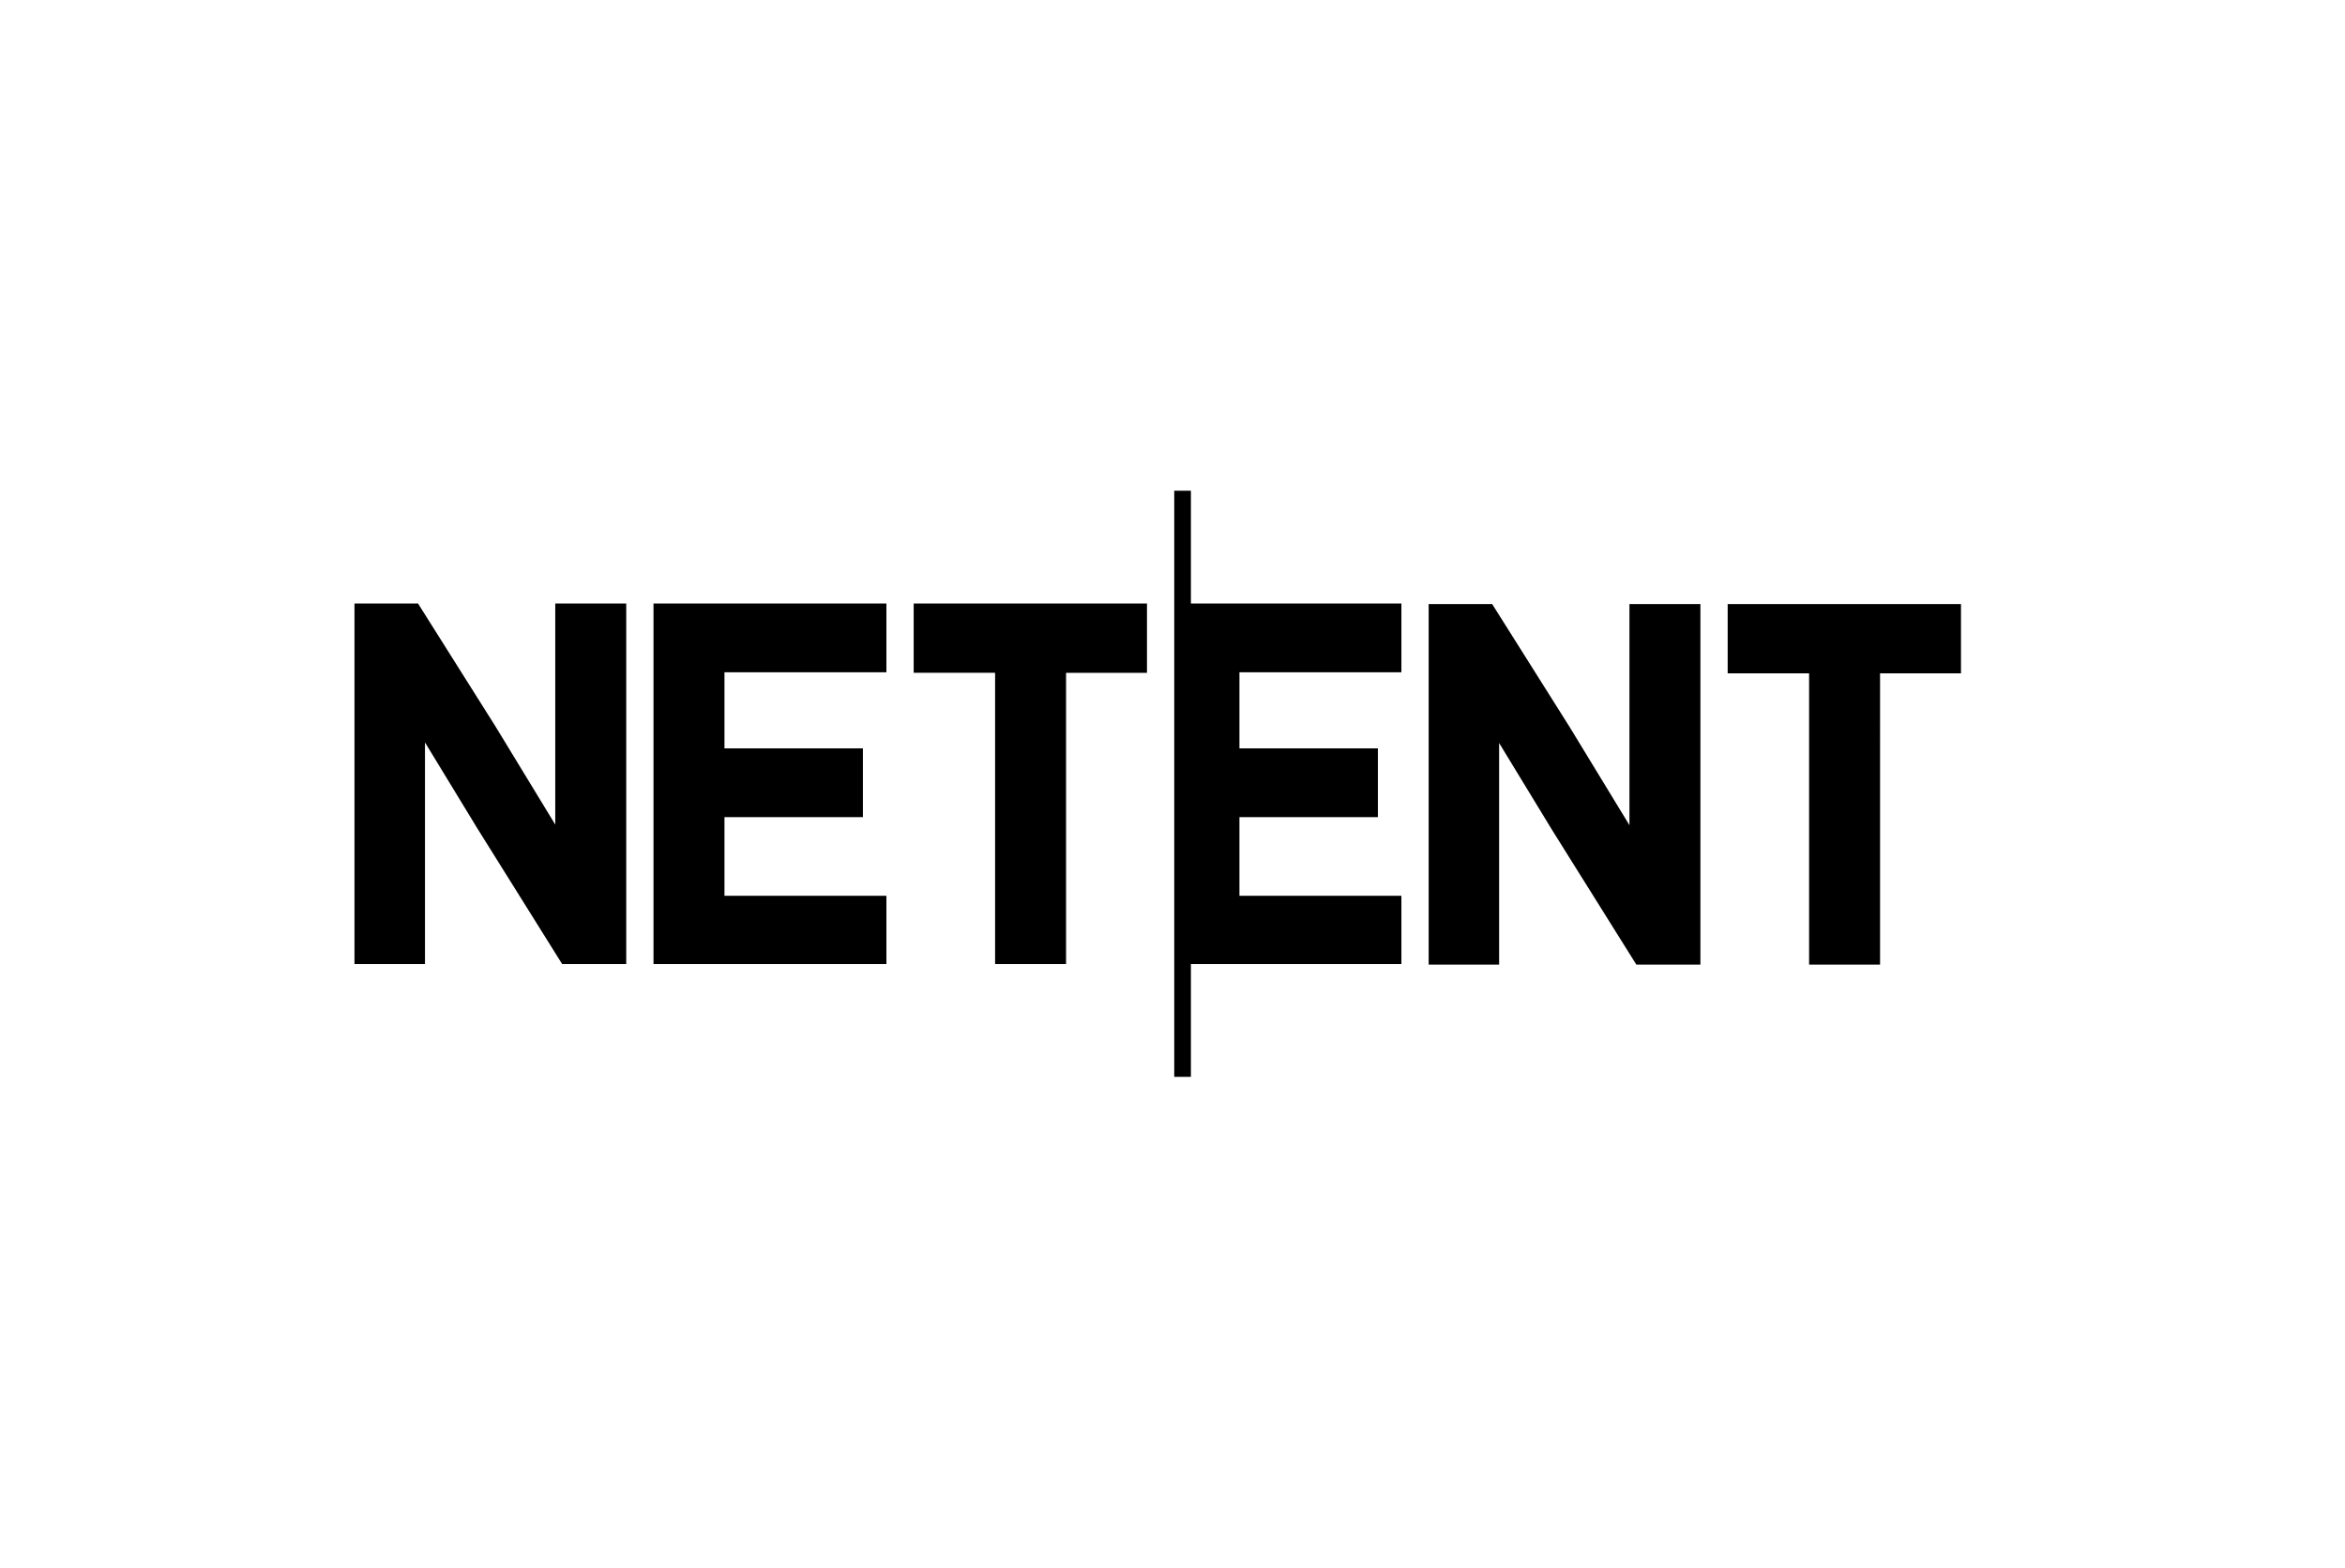
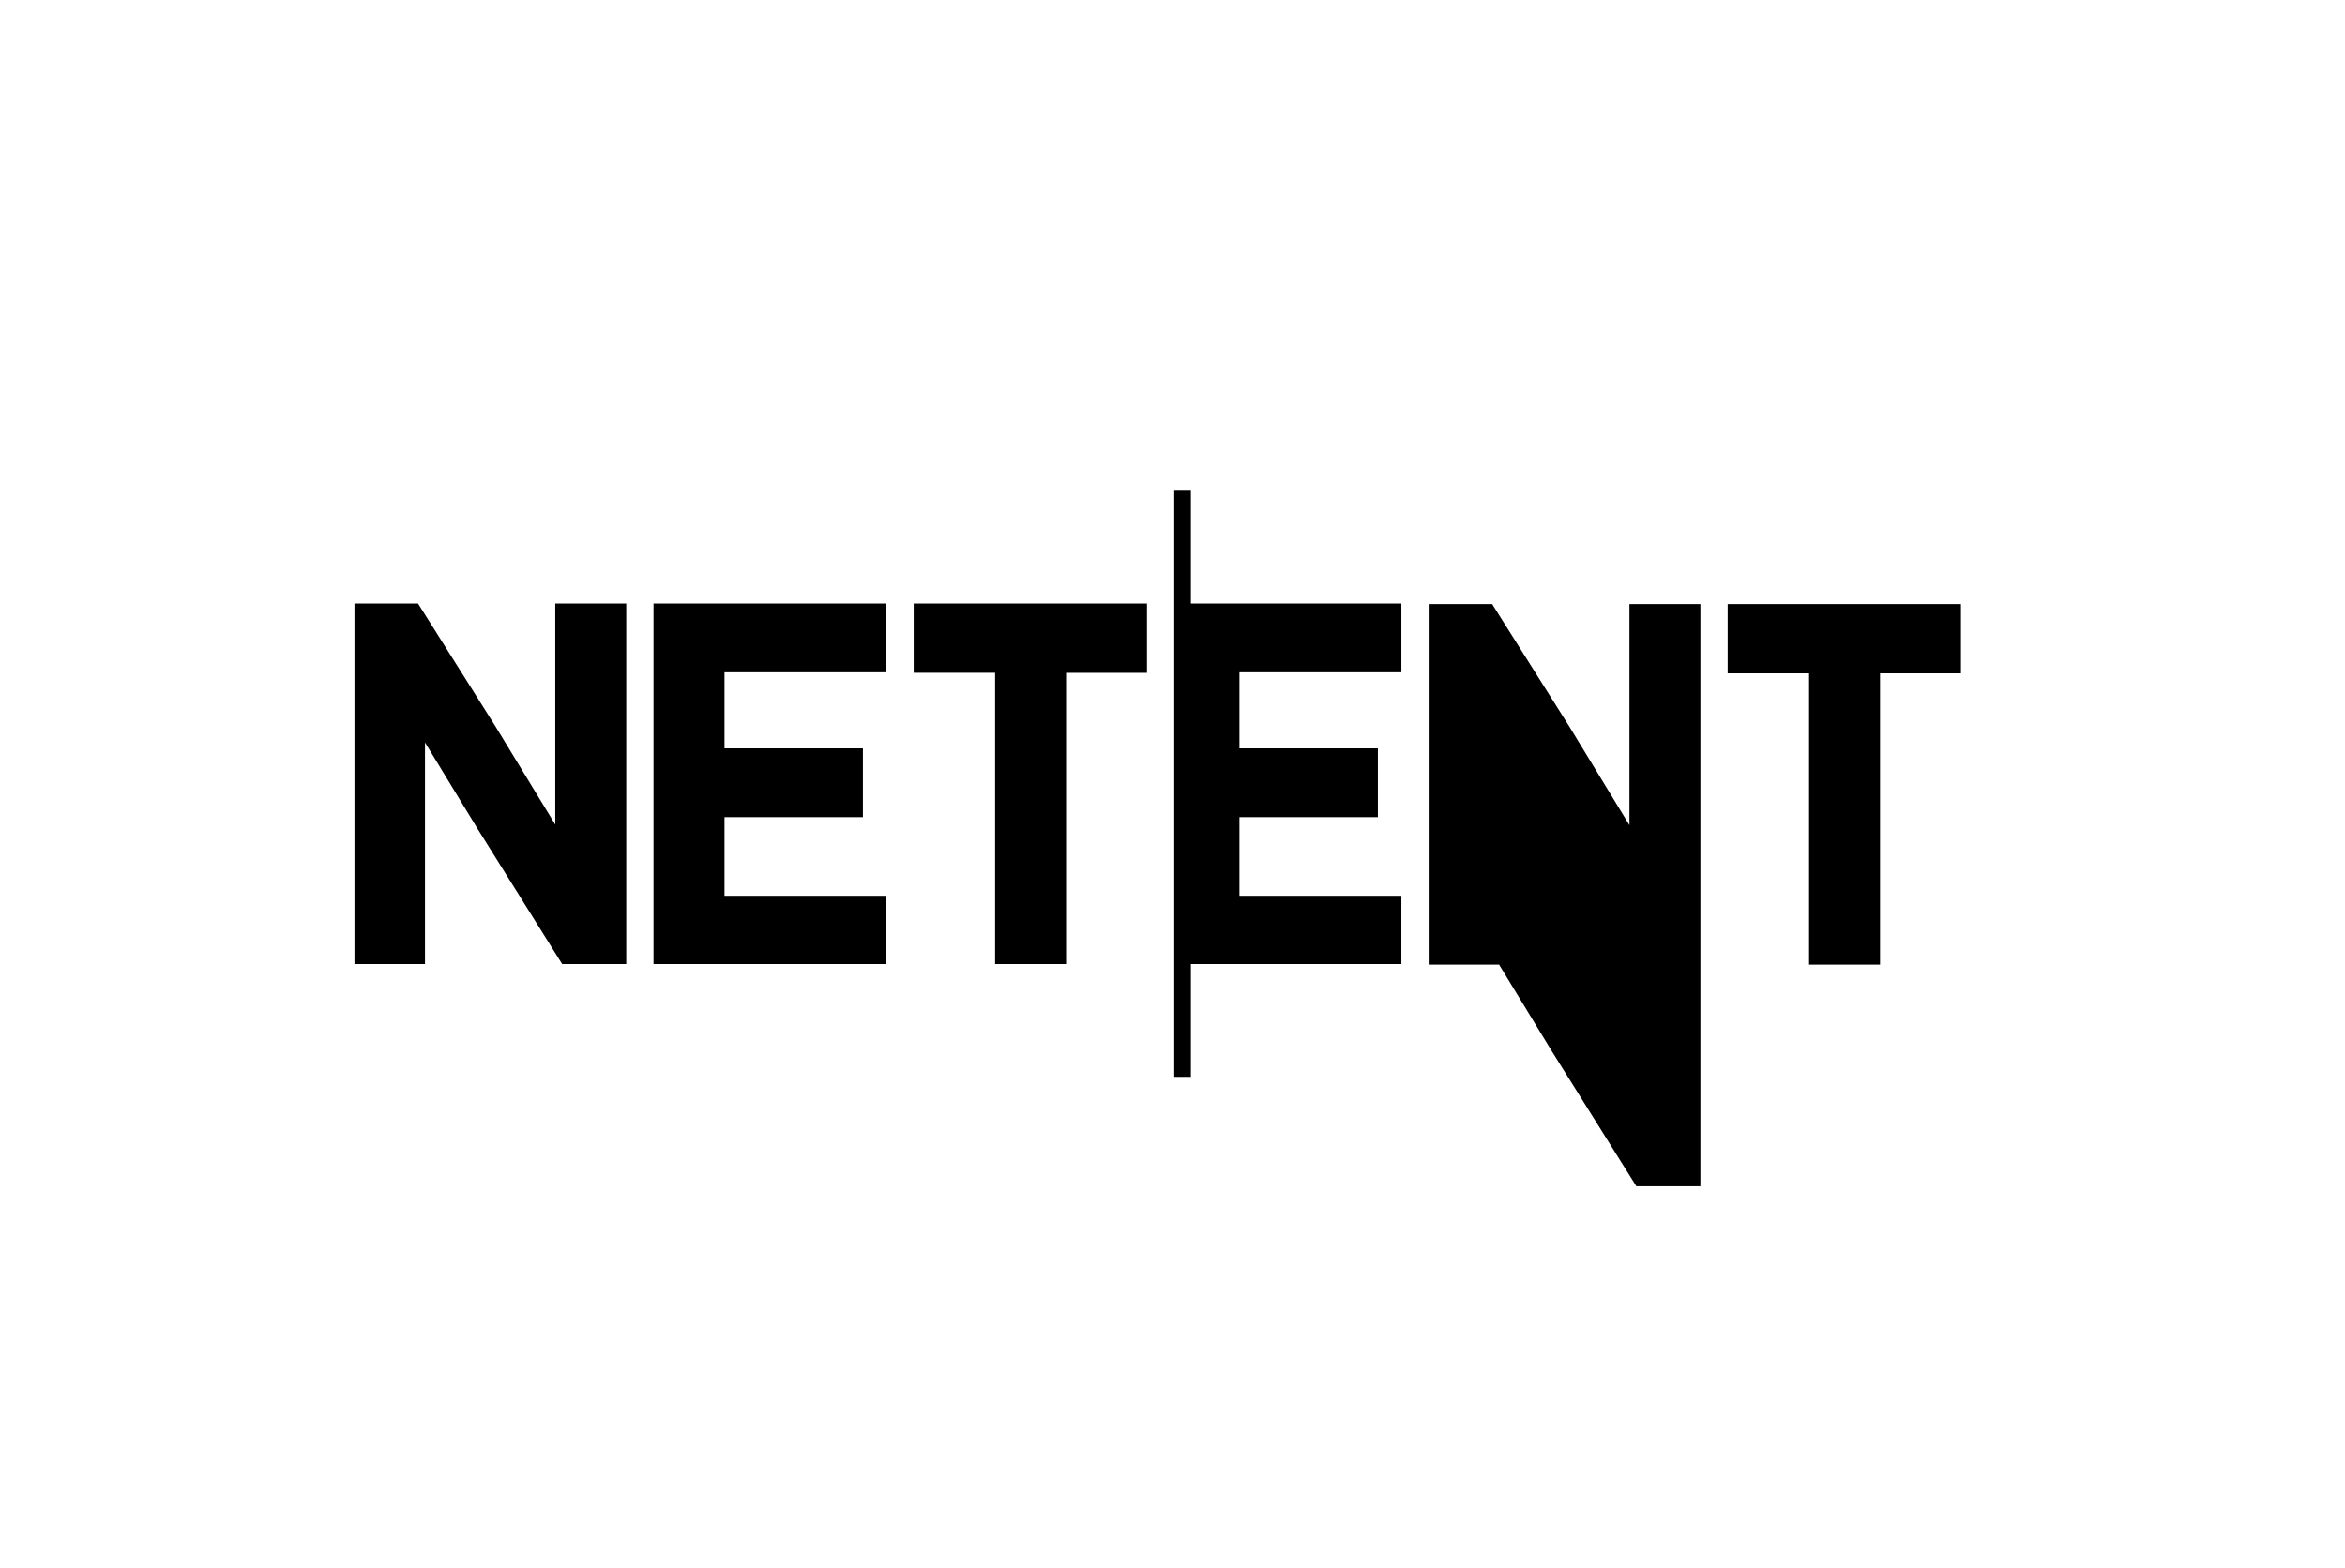
<svg xmlns="http://www.w3.org/2000/svg" width="172" height="115" fill="none" viewBox="0 0 172 115">
-   <path fill="#fff" d="M0 0h172v115H0z" />
-   <path fill="#000" d="M87.35 36h-1.222v43h1.222v-8.274h15.439v-5.009H90.91v-5.769h10.155v-5.047H90.91v-5.58h11.879v-5.047H87.35V36zM40.727 60.495l-4.387-7.207-5.623-8.925-.056-.09H26v26.453h5.172V54.468l3.858 6.335 6.204 9.925h4.699V44.273h-5.206v16.221zM47.933 70.727h17.083v-5.01H53.138v-5.769h10.154v-5.047H53.138v-5.58h11.878v-5.047H47.933v26.453zM67.016 49.359h5.972v21.367h5.205V49.36h5.935v-5.085H67.016v5.085zM119.516 60.538l-4.387-7.203-5.623-8.925-.056-.094h-4.661v26.453h5.168v-16.26l3.857 6.335 6.209 9.925h4.698V44.316h-5.205v16.222zM126.721 44.316V49.4h5.972v21.368h5.205V49.4h5.935v-5.085h-17.112z" />
+   <path fill="#000" d="M87.35 36h-1.222v43h1.222v-8.274h15.439v-5.009H90.91v-5.769h10.155v-5.047H90.91v-5.58h11.879v-5.047H87.35V36zM40.727 60.495l-4.387-7.207-5.623-8.925-.056-.09H26v26.453h5.172V54.468l3.858 6.335 6.204 9.925h4.699V44.273h-5.206v16.221zM47.933 70.727h17.083v-5.01H53.138v-5.769h10.154v-5.047H53.138v-5.58h11.878v-5.047H47.933v26.453zM67.016 49.359h5.972v21.367h5.205V49.36h5.935v-5.085H67.016v5.085zM119.516 60.538l-4.387-7.203-5.623-8.925-.056-.094h-4.661v26.453h5.168l3.857 6.335 6.209 9.925h4.698V44.316h-5.205v16.222zM126.721 44.316V49.4h5.972v21.368h5.205V49.4h5.935v-5.085h-17.112z" />
</svg>